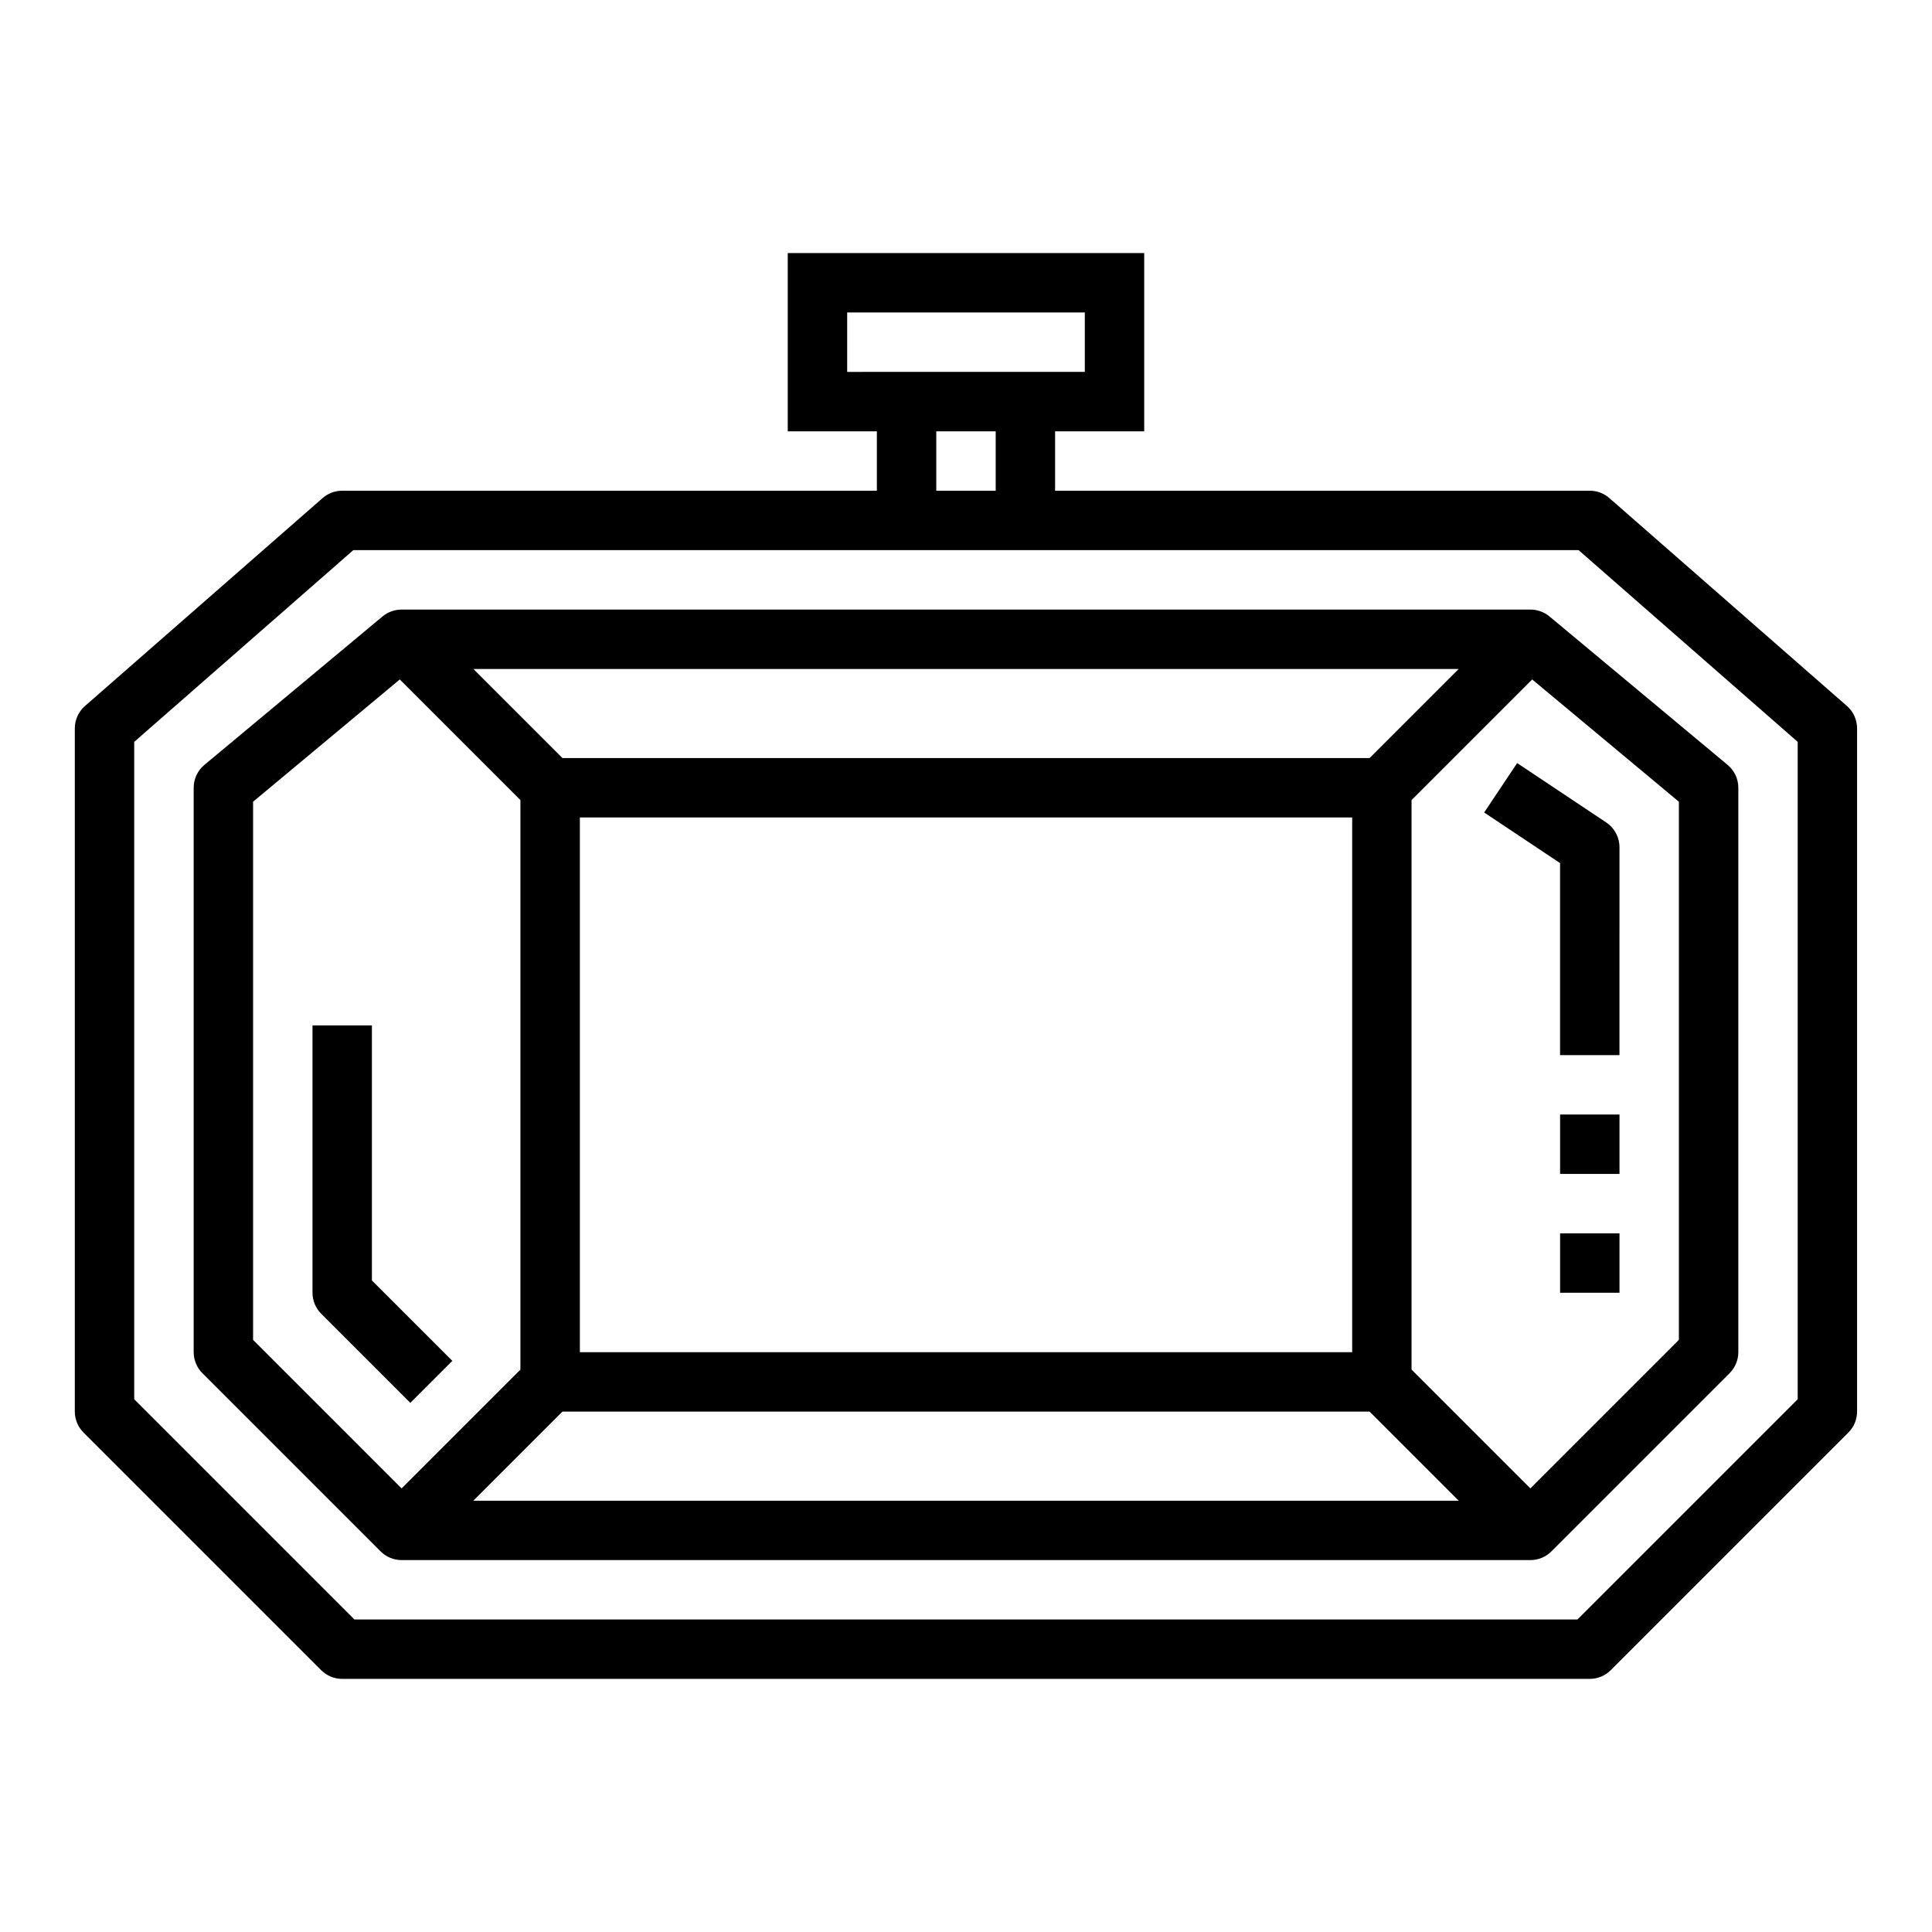
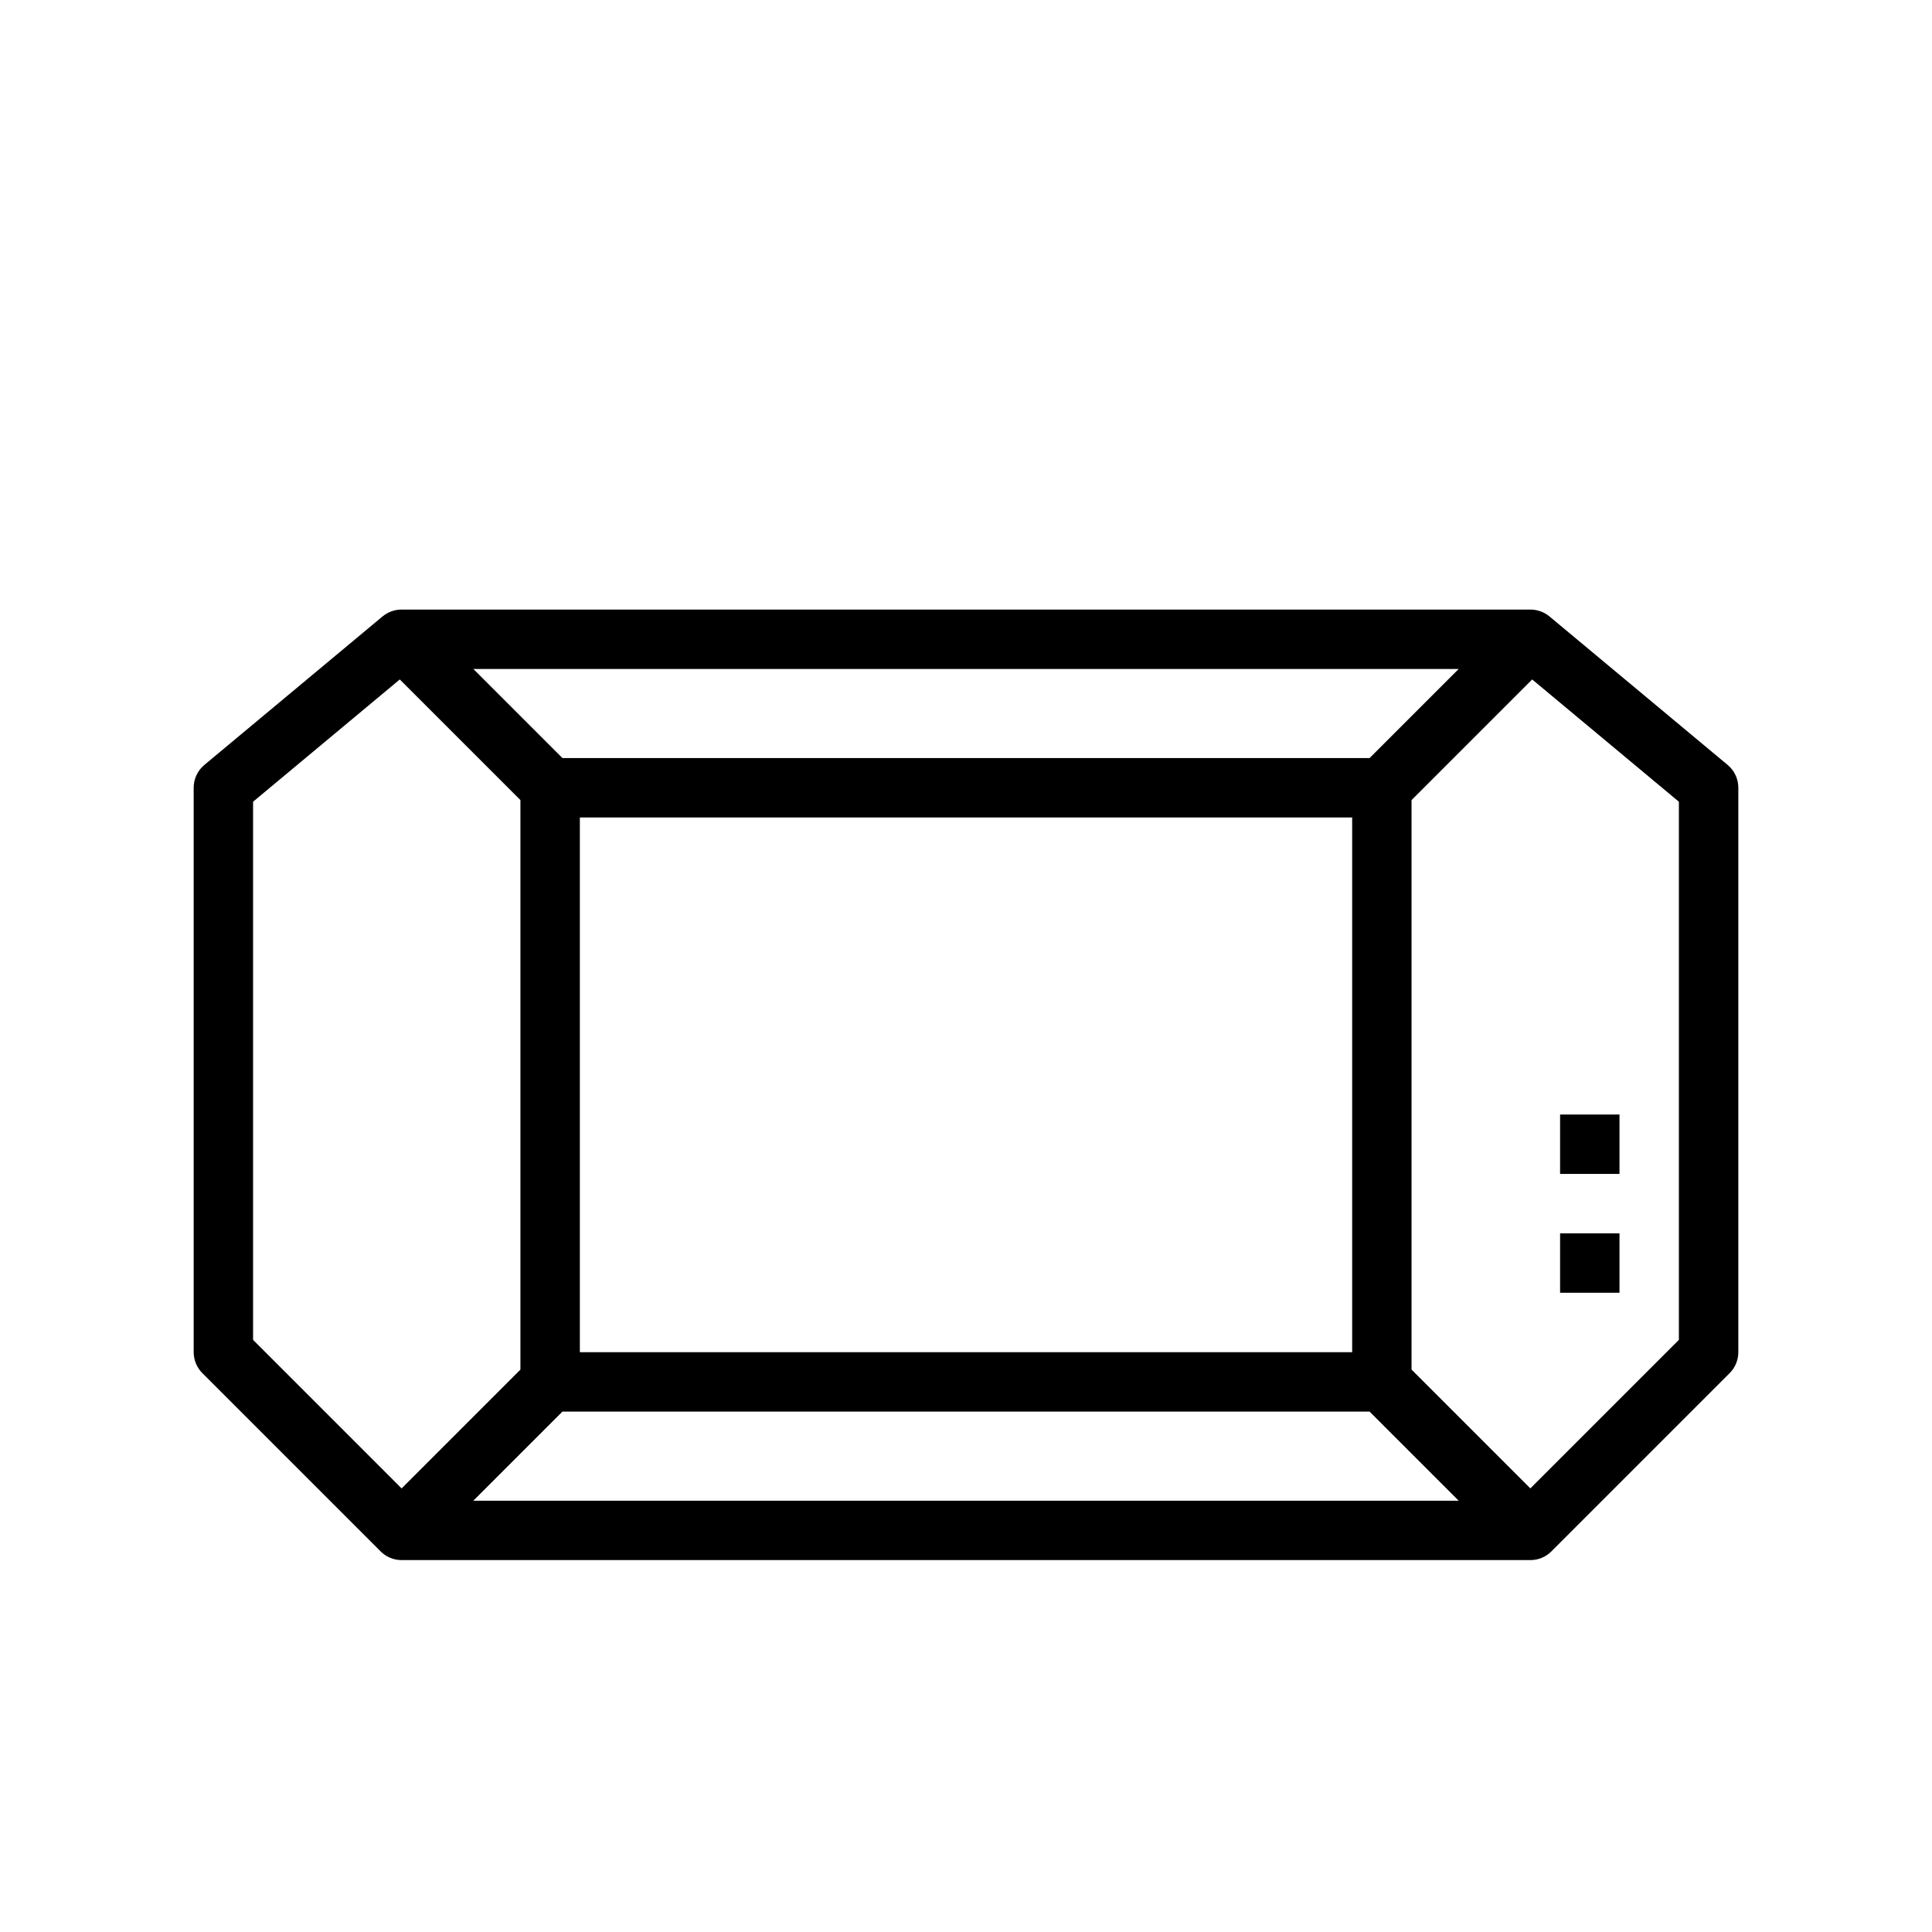
<svg xmlns="http://www.w3.org/2000/svg" fill="#000000" width="800px" height="800px" version="1.1" viewBox="144 144 512 512">
  <g>
-     <path d="m570.49 275.99c-1.438-1.254-3.277-1.945-5.18-1.945h-141.7v-15.746h23.617v-47.23h-94.465v47.23h23.617v15.742l-141.7 0.004c-1.906 0-3.746 0.691-5.18 1.945l-62.977 55.105v-0.004c-1.711 1.496-2.695 3.656-2.695 5.93v181.05c0.004 2.09 0.832 4.09 2.309 5.566l62.977 62.977c1.477 1.477 3.477 2.305 5.566 2.305h330.62c2.086 0 4.09-0.828 5.562-2.305l62.977-62.977c1.477-1.477 2.309-3.477 2.309-5.566v-181.05c0-2.273-0.984-4.434-2.691-5.93zm-201.98-33.434v-15.746h62.977v15.742zm39.359 15.742v15.742l-15.746 0.004v-15.746zm212.54 256.52-58.363 58.363h-324.11l-58.363-58.363v-174.22l58.062-50.809h324.71l58.062 50.809z" />
    <path d="m549.57 305.54h-299.14c-1.844 0-3.625 0.645-5.047 1.816l-47.23 39.359c-1.793 1.5-2.828 3.719-2.828 6.055v149.57c0.004 2.086 0.832 4.09 2.309 5.562l47.23 47.23v0.004c1.477 1.477 3.481 2.305 5.566 2.305h299.14c2.09 0 4.09-0.828 5.566-2.305l47.23-47.23v-0.004c1.477-1.473 2.309-3.477 2.309-5.562v-149.57c0.004-2.336-1.031-4.555-2.828-6.055l-47.23-39.359c-1.418-1.172-3.203-1.816-5.047-1.816zm-19.004 15.742-23.617 23.617h-213.89l-23.617-23.617zm-28.227 39.359v141.7h-204.67v-141.7zm-291.27 138.44v-142.62l38.879-32.402 31.969 31.969v150.93l-31.488 31.488zm58.363 42.621 23.617-23.617h213.9l23.617 23.617zm319.49-42.621-39.359 39.359-31.488-31.488v-150.92l31.969-31.969 38.879 32.402z" />
-     <path d="m242.56 415.74h-15.746v70.848c0 2.09 0.832 4.09 2.309 5.566l23.617 23.617 11.133-11.133-21.312-21.309z" />
-     <path d="m537.32 359.32 20.113 13.406v50.891h15.742l0.004-55.102c0-2.633-1.316-5.09-3.504-6.551l-23.617-15.742z" />
    <path d="m557.44 439.36h15.742v15.742h-15.742z" />
    <path d="m557.44 470.85h15.742v15.742h-15.742z" />
  </g>
</svg>